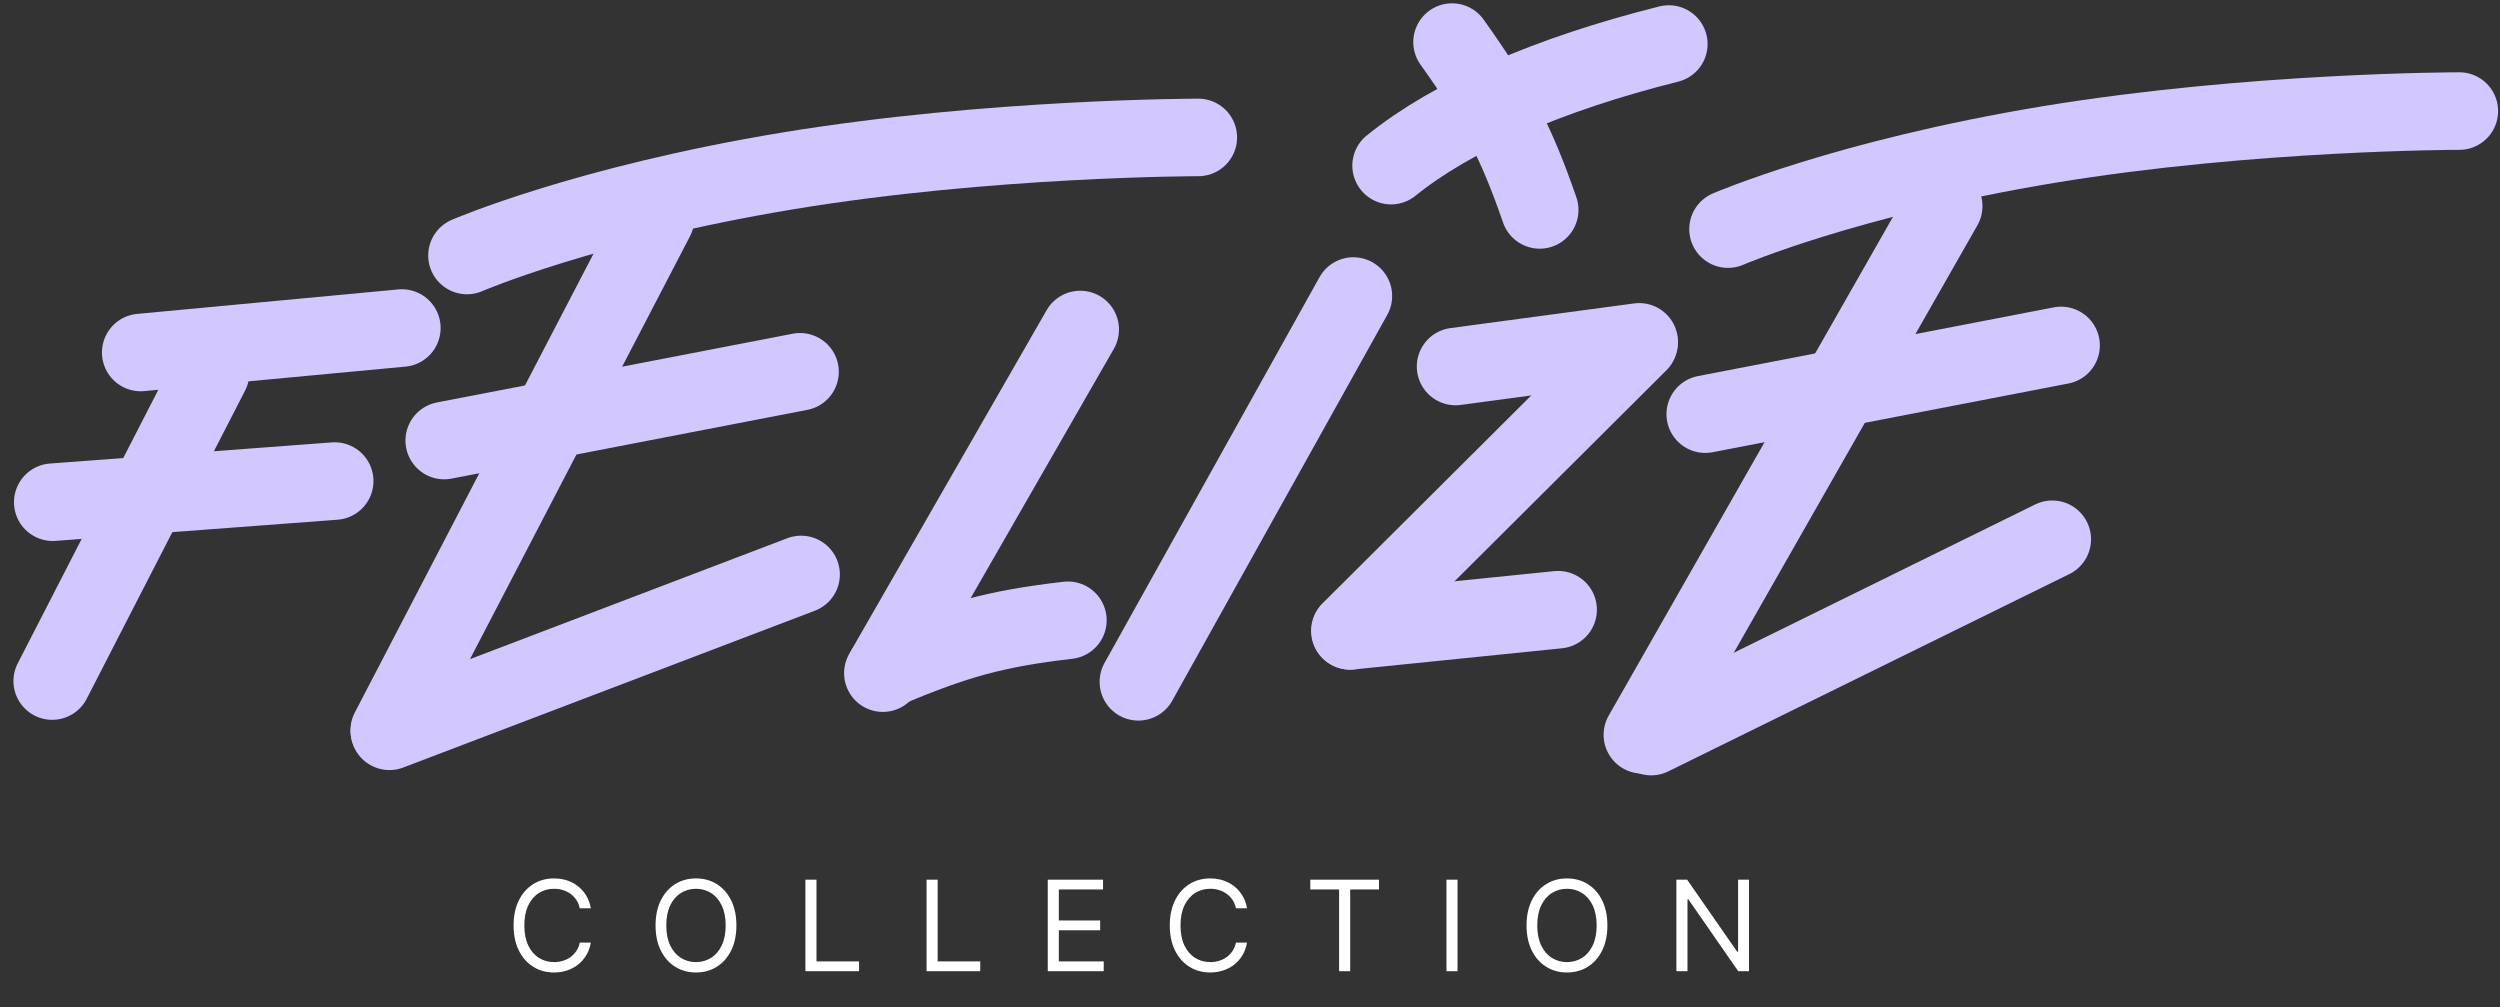
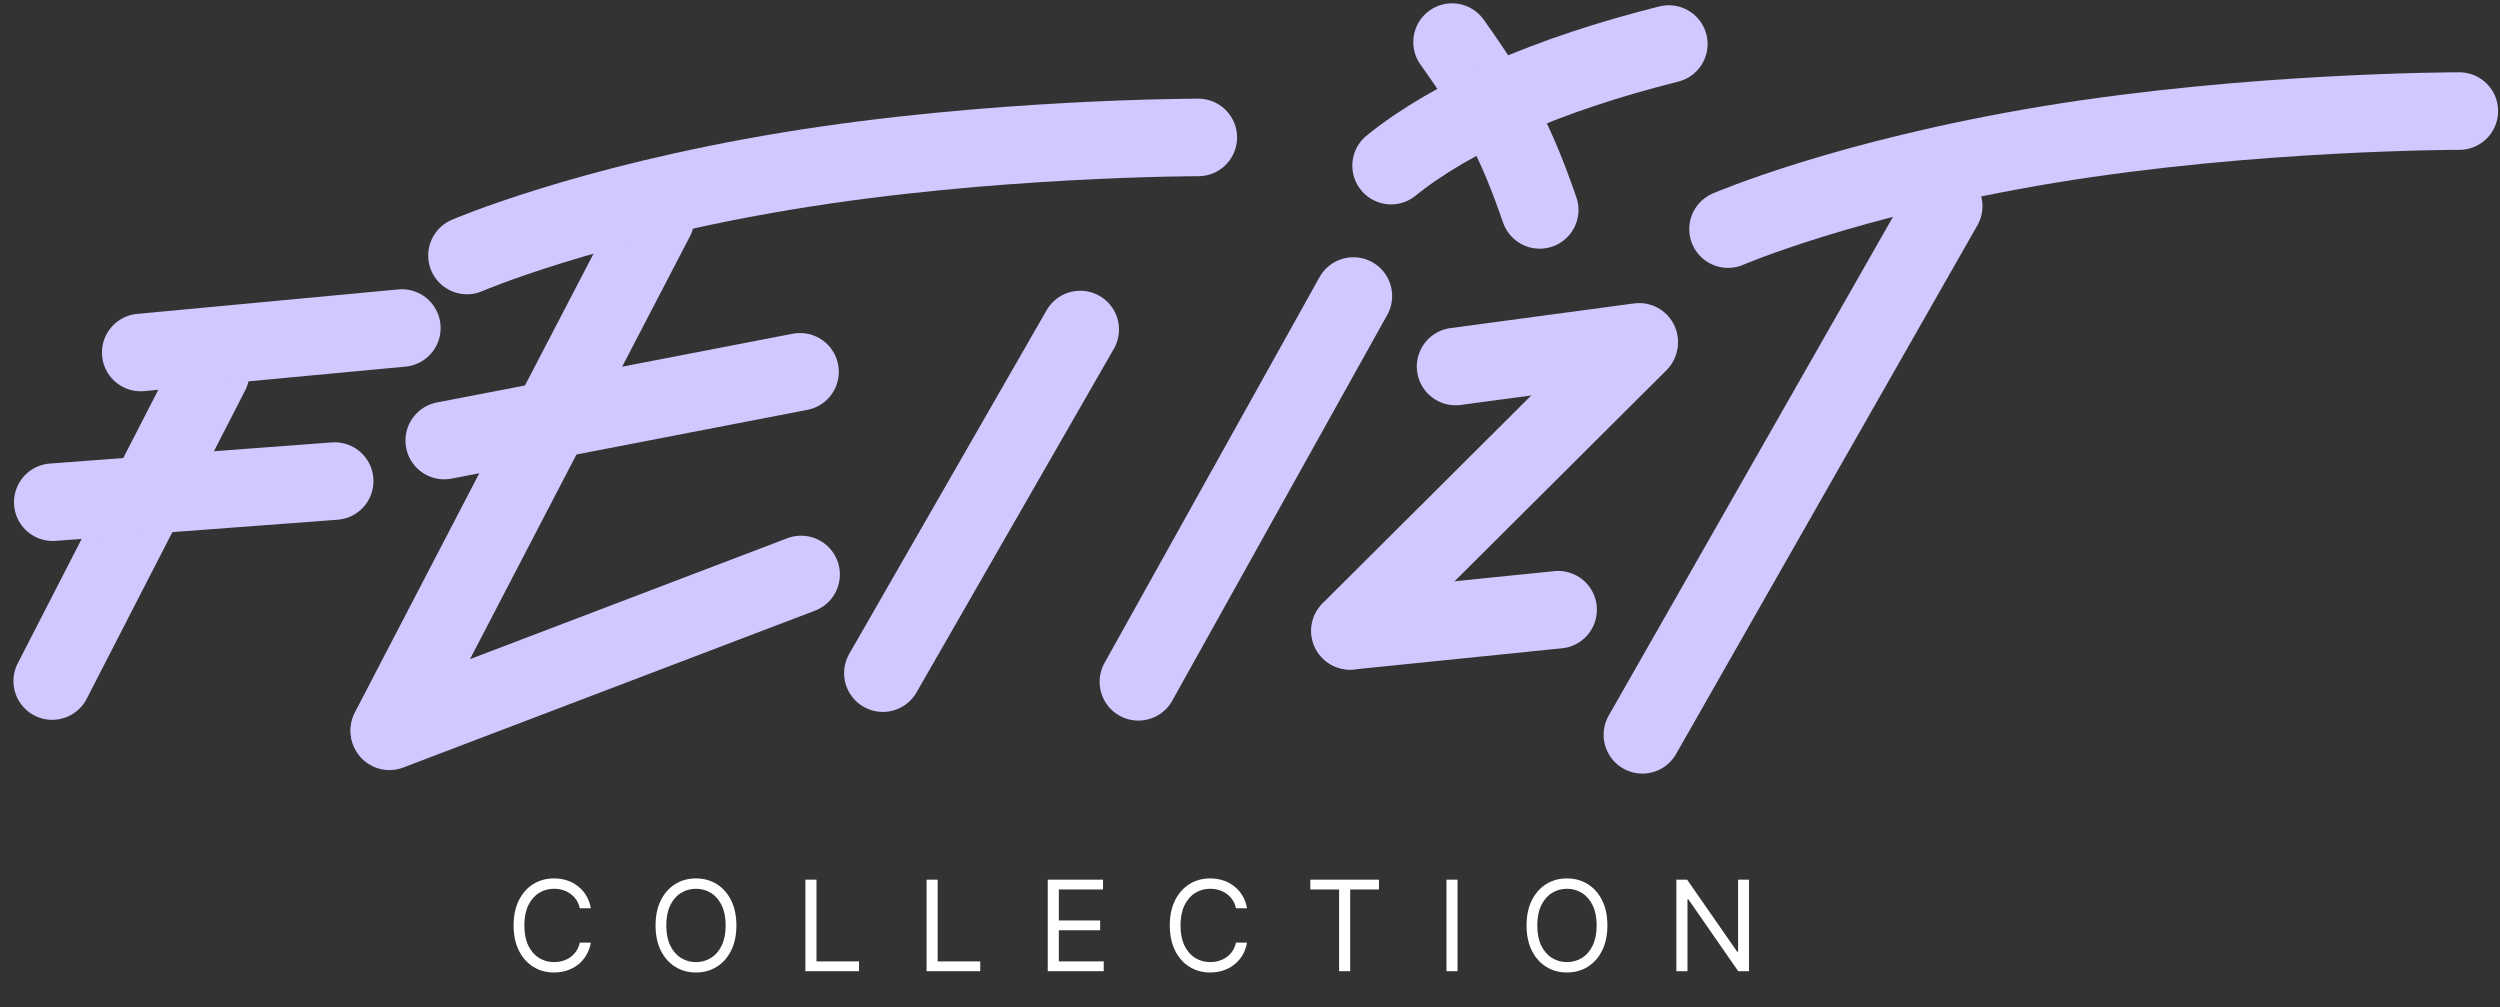
<svg xmlns="http://www.w3.org/2000/svg" width="139" height="56" viewBox="0 0 139 56" fill="none">
  <rect x="0" y="0" width="139" height="56" fill="#333333" stroke="none" />
  <line x1="11.709" y1="20.733" x2="2.903" y2="37.867" stroke="#D3C7FF" stroke-width="4.311" stroke-linecap="round" stroke-linejoin="round" />
  <path d="M36.448 12.148L21.642 40.607" stroke="#D3C7FF" stroke-width="4.311" stroke-linecap="round" stroke-linejoin="round" />
  <path d="M108.07 11.462L91.316 40.856" stroke="#D3C7FF" stroke-width="4.311" stroke-linecap="round" stroke-linejoin="round" />
  <path d="M60.061 18.321L49.087 37.427" stroke="#D3C7FF" stroke-width="4.311" stroke-linecap="round" stroke-linejoin="round" />
  <path d="M75.248 16.459L63.294 37.909" stroke="#D3C7FF" stroke-width="4.311" stroke-linecap="round" stroke-linejoin="round" />
  <path d="M91.126 19.065L75.052 35.075" stroke="#D3C7FF" stroke-width="4.311" stroke-linecap="round" stroke-linejoin="round" />
  <line x1="7.824" y1="19.599" x2="22.343" y2="18.238" stroke="#D3C7FF" stroke-width="4.311" stroke-linecap="round" stroke-linejoin="round" />
  <path d="M21.653 40.66L44.541 31.94" stroke="#D3C7FF" stroke-width="4.311" stroke-linecap="round" stroke-linejoin="round" />
-   <path d="M91.806 40.954L114.106 29.983" stroke="#D3C7FF" stroke-width="4.311" stroke-linecap="round" stroke-linejoin="round" />
  <path d="M25.964 14.206C25.964 14.206 32.529 11.364 43.796 9.503C55.064 7.641 66.626 7.641 66.626 7.641" stroke="#D3C7FF" stroke-width="4.311" stroke-linecap="round" stroke-linejoin="round" />
  <path d="M96.078 12.739C96.078 12.739 102.643 9.898 113.91 8.036C125.178 6.175 136.739 6.175 136.739 6.175" stroke="#D3C7FF" stroke-width="4.311" stroke-linecap="round" stroke-linejoin="round" />
  <path d="M2.933 27.923L18.609 26.747" stroke="#D3C7FF" stroke-width="4.311" stroke-linecap="round" stroke-linejoin="round" />
  <path d="M24.699 24.494L44.482 20.672" stroke="#D3C7FF" stroke-width="4.311" stroke-linecap="round" stroke-linejoin="round" />
-   <path d="M94.812 23.027L114.596 19.206" stroke="#D3C7FF" stroke-width="4.311" stroke-linecap="round" stroke-linejoin="round" />
-   <path d="M49.212 37.231C53.16 35.553 55.386 34.95 59.375 34.487" stroke="#D3C7FF" stroke-width="4.311" stroke-linecap="round" stroke-linejoin="round" />
  <path d="M80.734 2.34C83.225 5.833 84.294 7.876 85.608 11.671" stroke="#D3C7FF" stroke-width="4.311" stroke-linecap="round" stroke-linejoin="round" />
  <path d="M77.345 9.209C80.734 6.465 86.123 4.114 92.786 2.448" stroke="#D3C7FF" stroke-width="4.311" stroke-linecap="round" stroke-linejoin="round" />
  <path d="M75.078 35.075L86.632 33.9" stroke="#D3C7FF" stroke-width="4.311" stroke-linecap="round" stroke-linejoin="round" />
  <path d="M80.93 20.378L91.139 19.007" stroke="#D3C7FF" stroke-width="4.311" stroke-linecap="round" stroke-linejoin="round" />
  <path d="M32.852 50.5H32.235C32.199 50.323 32.135 50.167 32.044 50.033C31.954 49.898 31.845 49.786 31.716 49.695C31.588 49.602 31.447 49.532 31.291 49.486C31.135 49.439 30.973 49.416 30.803 49.416C30.495 49.416 30.216 49.494 29.966 49.65C29.717 49.806 29.519 50.035 29.372 50.338C29.226 50.642 29.153 51.014 29.153 51.455C29.153 51.895 29.226 52.267 29.372 52.571C29.519 52.874 29.717 53.103 29.966 53.259C30.216 53.415 30.495 53.493 30.803 53.493C30.973 53.493 31.135 53.47 31.291 53.423C31.447 53.377 31.588 53.308 31.716 53.217C31.845 53.124 31.954 53.011 32.044 52.876C32.135 52.74 32.199 52.585 32.235 52.409H32.852C32.805 52.669 32.721 52.902 32.598 53.108C32.476 53.313 32.323 53.488 32.141 53.632C31.959 53.775 31.754 53.883 31.527 53.958C31.302 54.032 31.06 54.07 30.803 54.07C30.369 54.07 29.983 53.964 29.645 53.751C29.307 53.539 29.041 53.238 28.847 52.847C28.653 52.456 28.556 51.992 28.556 51.455C28.556 50.918 28.653 50.454 28.847 50.062C29.041 49.671 29.307 49.37 29.645 49.158C29.983 48.946 30.369 48.84 30.803 48.84C31.06 48.84 31.302 48.877 31.527 48.951C31.754 49.026 31.959 49.135 32.141 49.279C32.323 49.422 32.476 49.596 32.598 49.801C32.721 50.005 32.805 50.238 32.852 50.5ZM40.944 51.455C40.944 51.992 40.846 52.456 40.653 52.847C40.459 53.238 40.193 53.539 39.855 53.751C39.517 53.964 39.13 54.07 38.696 54.07C38.262 54.07 37.876 53.964 37.538 53.751C37.2 53.539 36.934 53.238 36.74 52.847C36.546 52.456 36.449 51.992 36.449 51.455C36.449 50.918 36.546 50.454 36.74 50.062C36.934 49.671 37.2 49.37 37.538 49.158C37.876 48.946 38.262 48.84 38.696 48.84C39.13 48.84 39.517 48.946 39.855 49.158C40.193 49.37 40.459 49.671 40.653 50.062C40.846 50.454 40.944 50.918 40.944 51.455ZM40.347 51.455C40.347 51.014 40.273 50.642 40.126 50.338C39.98 50.035 39.782 49.806 39.532 49.65C39.283 49.494 39.005 49.416 38.696 49.416C38.388 49.416 38.109 49.494 37.859 49.65C37.61 49.806 37.412 50.035 37.264 50.338C37.119 50.642 37.046 51.014 37.046 51.455C37.046 51.895 37.119 52.267 37.264 52.571C37.412 52.874 37.61 53.103 37.859 53.259C38.109 53.415 38.388 53.493 38.696 53.493C39.005 53.493 39.283 53.415 39.532 53.259C39.782 53.103 39.98 52.874 40.126 52.571C40.273 52.267 40.347 51.895 40.347 51.455ZM44.78 54V48.909H45.397V53.453H47.763V54H44.78ZM51.518 54V48.909H52.134V53.453H54.501V54H51.518ZM58.255 54V48.909H61.328V49.456H58.871V51.176H61.168V51.723H58.871V53.453H61.367V54H58.255ZM69.335 50.5H68.719C68.682 50.323 68.618 50.167 68.527 50.033C68.438 49.898 68.329 49.786 68.199 49.695C68.072 49.602 67.93 49.532 67.774 49.486C67.618 49.439 67.456 49.416 67.287 49.416C66.979 49.416 66.7 49.494 66.449 49.65C66.201 49.806 66.003 50.035 65.855 50.338C65.709 50.642 65.636 51.014 65.636 51.455C65.636 51.895 65.709 52.267 65.855 52.571C66.003 52.874 66.201 53.103 66.449 53.259C66.7 53.415 66.979 53.493 67.287 53.493C67.456 53.493 67.618 53.47 67.774 53.423C67.93 53.377 68.072 53.308 68.199 53.217C68.329 53.124 68.438 53.011 68.527 52.876C68.618 52.74 68.682 52.585 68.719 52.409H69.335C69.289 52.669 69.204 52.902 69.082 53.108C68.959 53.313 68.807 53.488 68.624 53.632C68.442 53.775 68.237 53.883 68.01 53.958C67.785 54.032 67.544 54.07 67.287 54.07C66.853 54.07 66.467 53.964 66.129 53.751C65.79 53.539 65.525 53.238 65.331 52.847C65.137 52.456 65.04 51.992 65.04 51.455C65.04 50.918 65.137 50.454 65.331 50.062C65.525 49.671 65.79 49.37 66.129 49.158C66.467 48.946 66.853 48.84 67.287 48.84C67.544 48.84 67.785 48.877 68.01 48.951C68.237 49.026 68.442 49.135 68.624 49.279C68.807 49.422 68.959 49.596 69.082 49.801C69.204 50.005 69.289 50.238 69.335 50.5ZM72.853 49.456V48.909H76.671V49.456H75.07V54H74.454V49.456H72.853ZM81.039 48.909V54H80.423V48.909H81.039ZM89.371 51.455C89.371 51.992 89.274 52.456 89.08 52.847C88.886 53.238 88.62 53.539 88.282 53.751C87.944 53.964 87.558 54.07 87.124 54.07C86.689 54.07 86.303 53.964 85.965 53.751C85.627 53.539 85.361 53.238 85.167 52.847C84.973 52.456 84.876 51.992 84.876 51.455C84.876 50.918 84.973 50.454 85.167 50.062C85.361 49.671 85.627 49.37 85.965 49.158C86.303 48.946 86.689 48.84 87.124 48.84C87.558 48.84 87.944 48.946 88.282 49.158C88.62 49.37 88.886 49.671 89.08 50.062C89.274 50.454 89.371 50.918 89.371 51.455ZM88.774 51.455C88.774 51.014 88.7 50.642 88.553 50.338C88.407 50.035 88.209 49.806 87.959 49.65C87.71 49.494 87.432 49.416 87.124 49.416C86.815 49.416 86.536 49.494 86.286 49.65C86.037 49.806 85.839 50.035 85.692 50.338C85.546 50.642 85.473 51.014 85.473 51.455C85.473 51.895 85.546 52.267 85.692 52.571C85.839 52.874 86.037 53.103 86.286 53.259C86.536 53.415 86.815 53.493 87.124 53.493C87.432 53.493 87.71 53.415 87.959 53.259C88.209 53.103 88.407 52.874 88.553 52.571C88.7 52.267 88.774 51.895 88.774 51.455ZM97.244 48.909V54H96.647L93.873 50.003H93.824V54H93.207V48.909H93.804L96.588 52.916H96.638V48.909H97.244Z" fill="white" />
</svg>